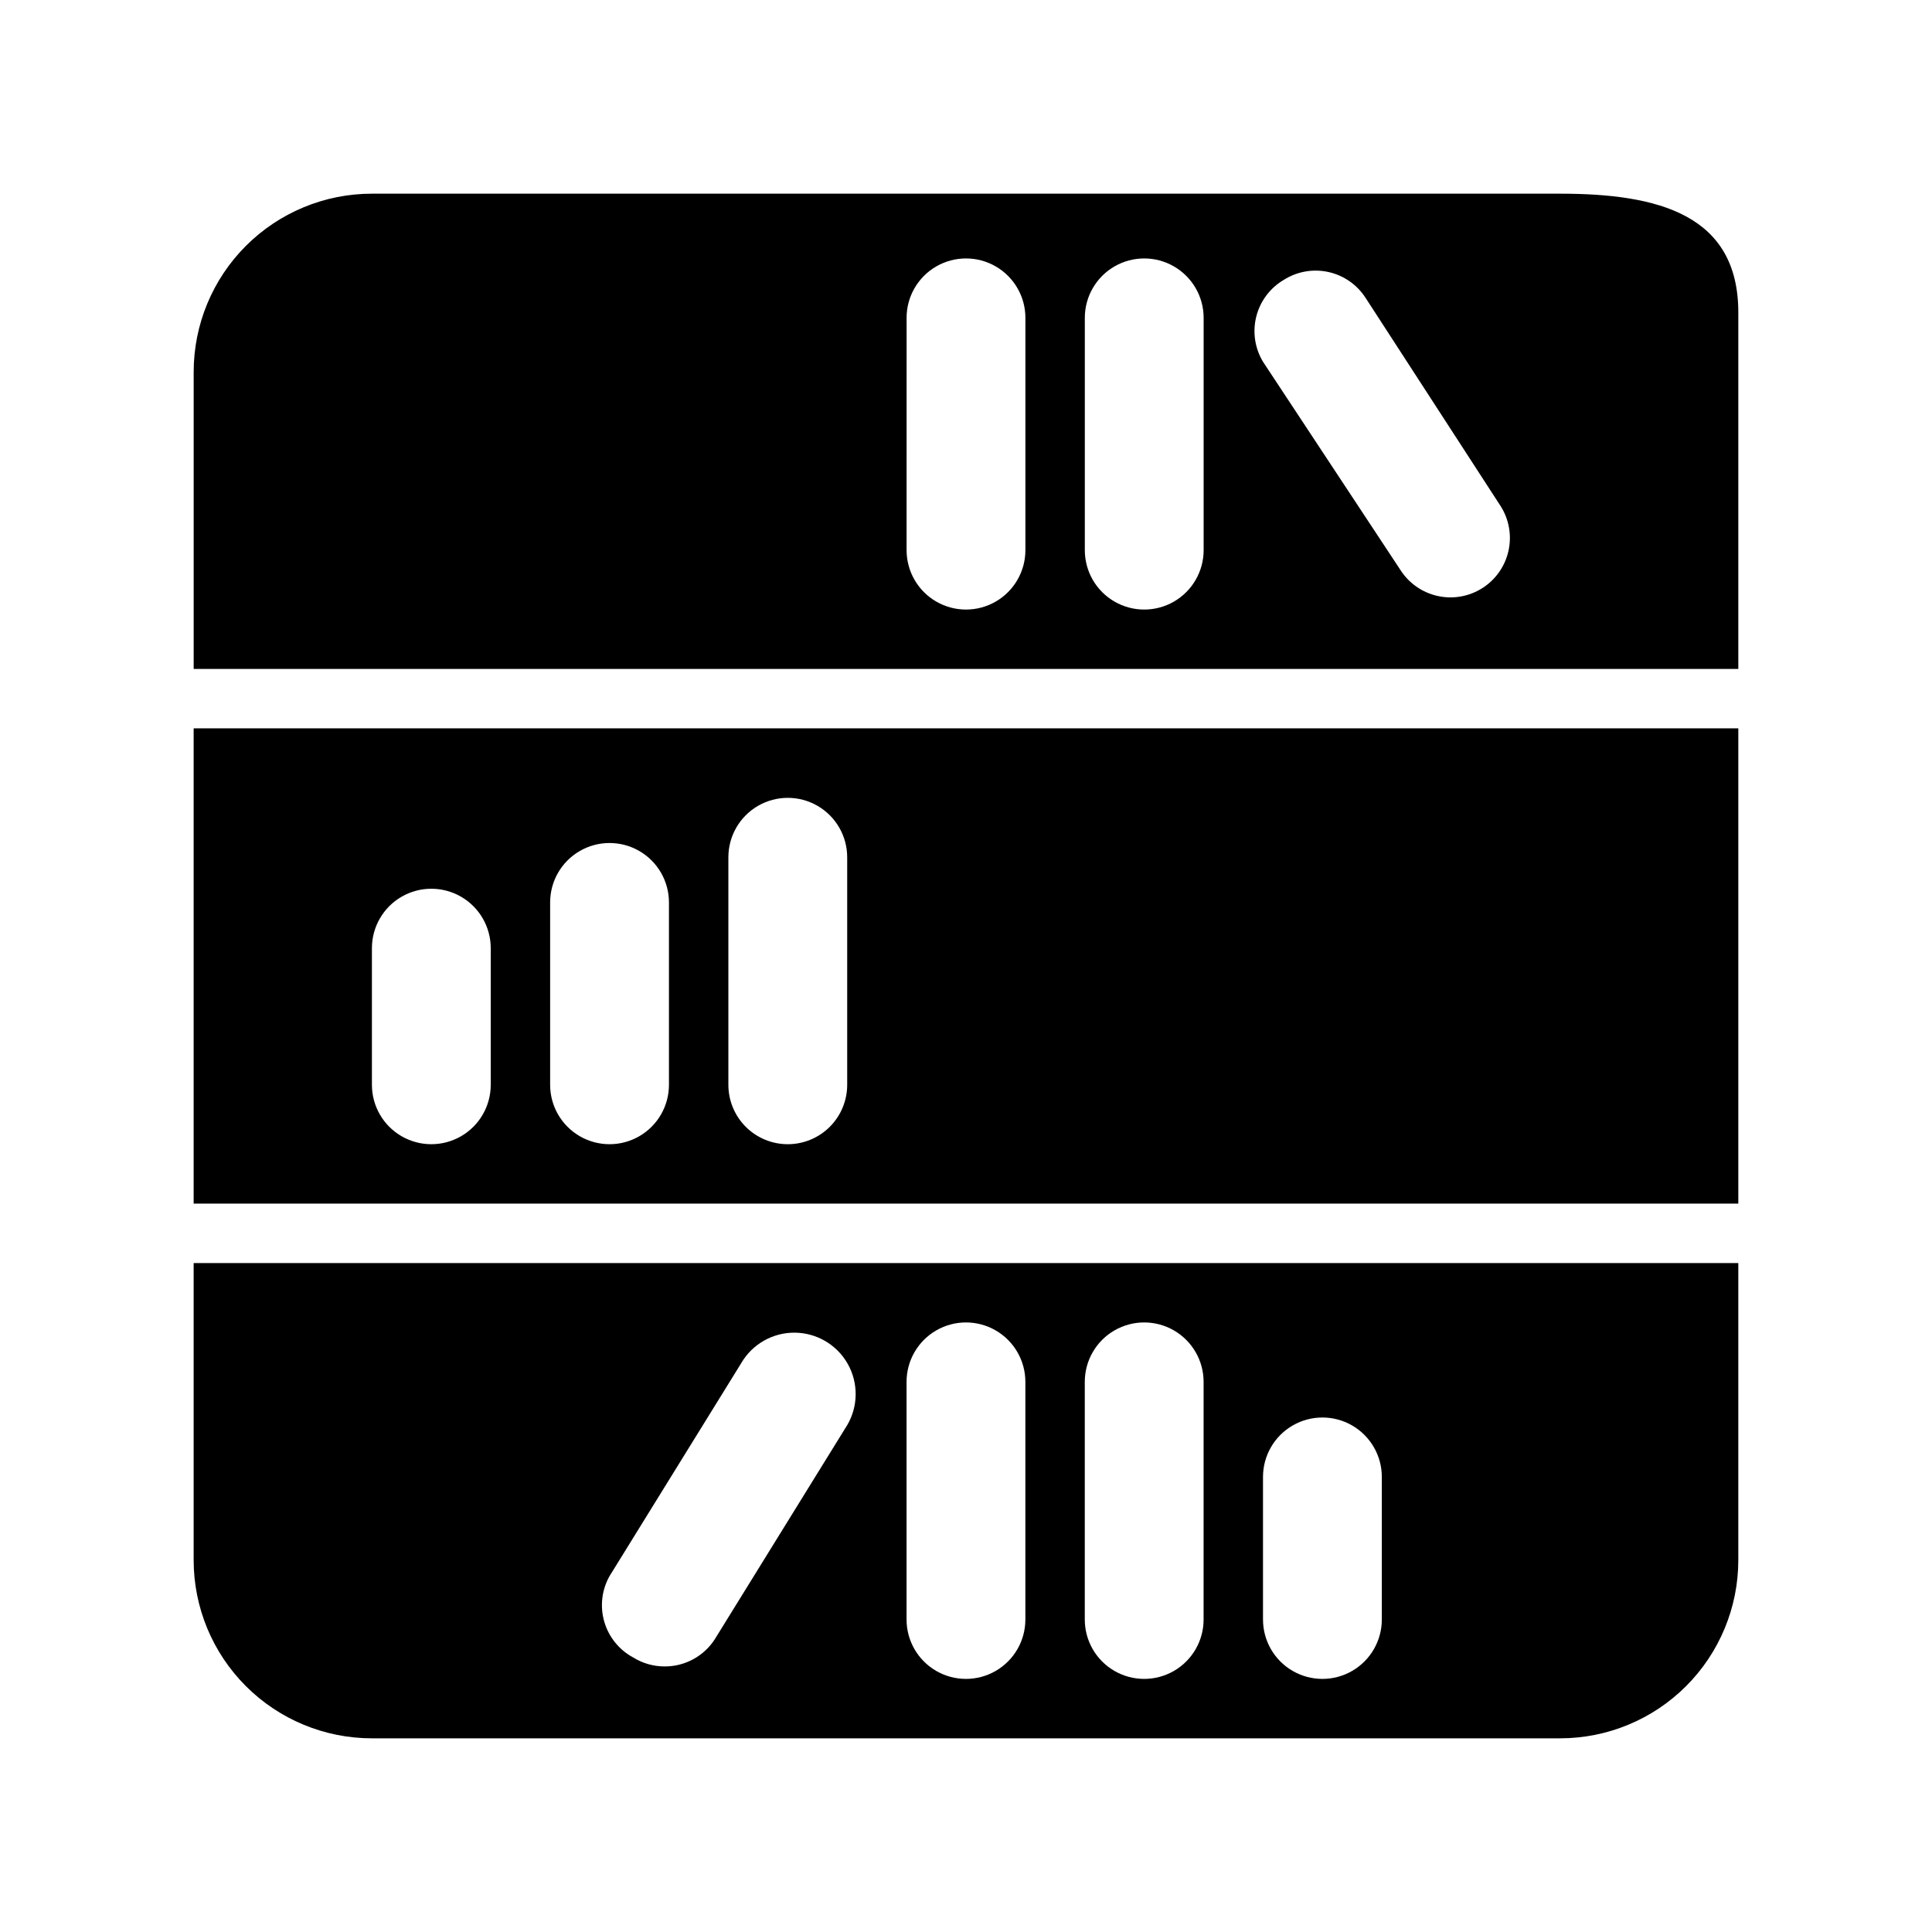
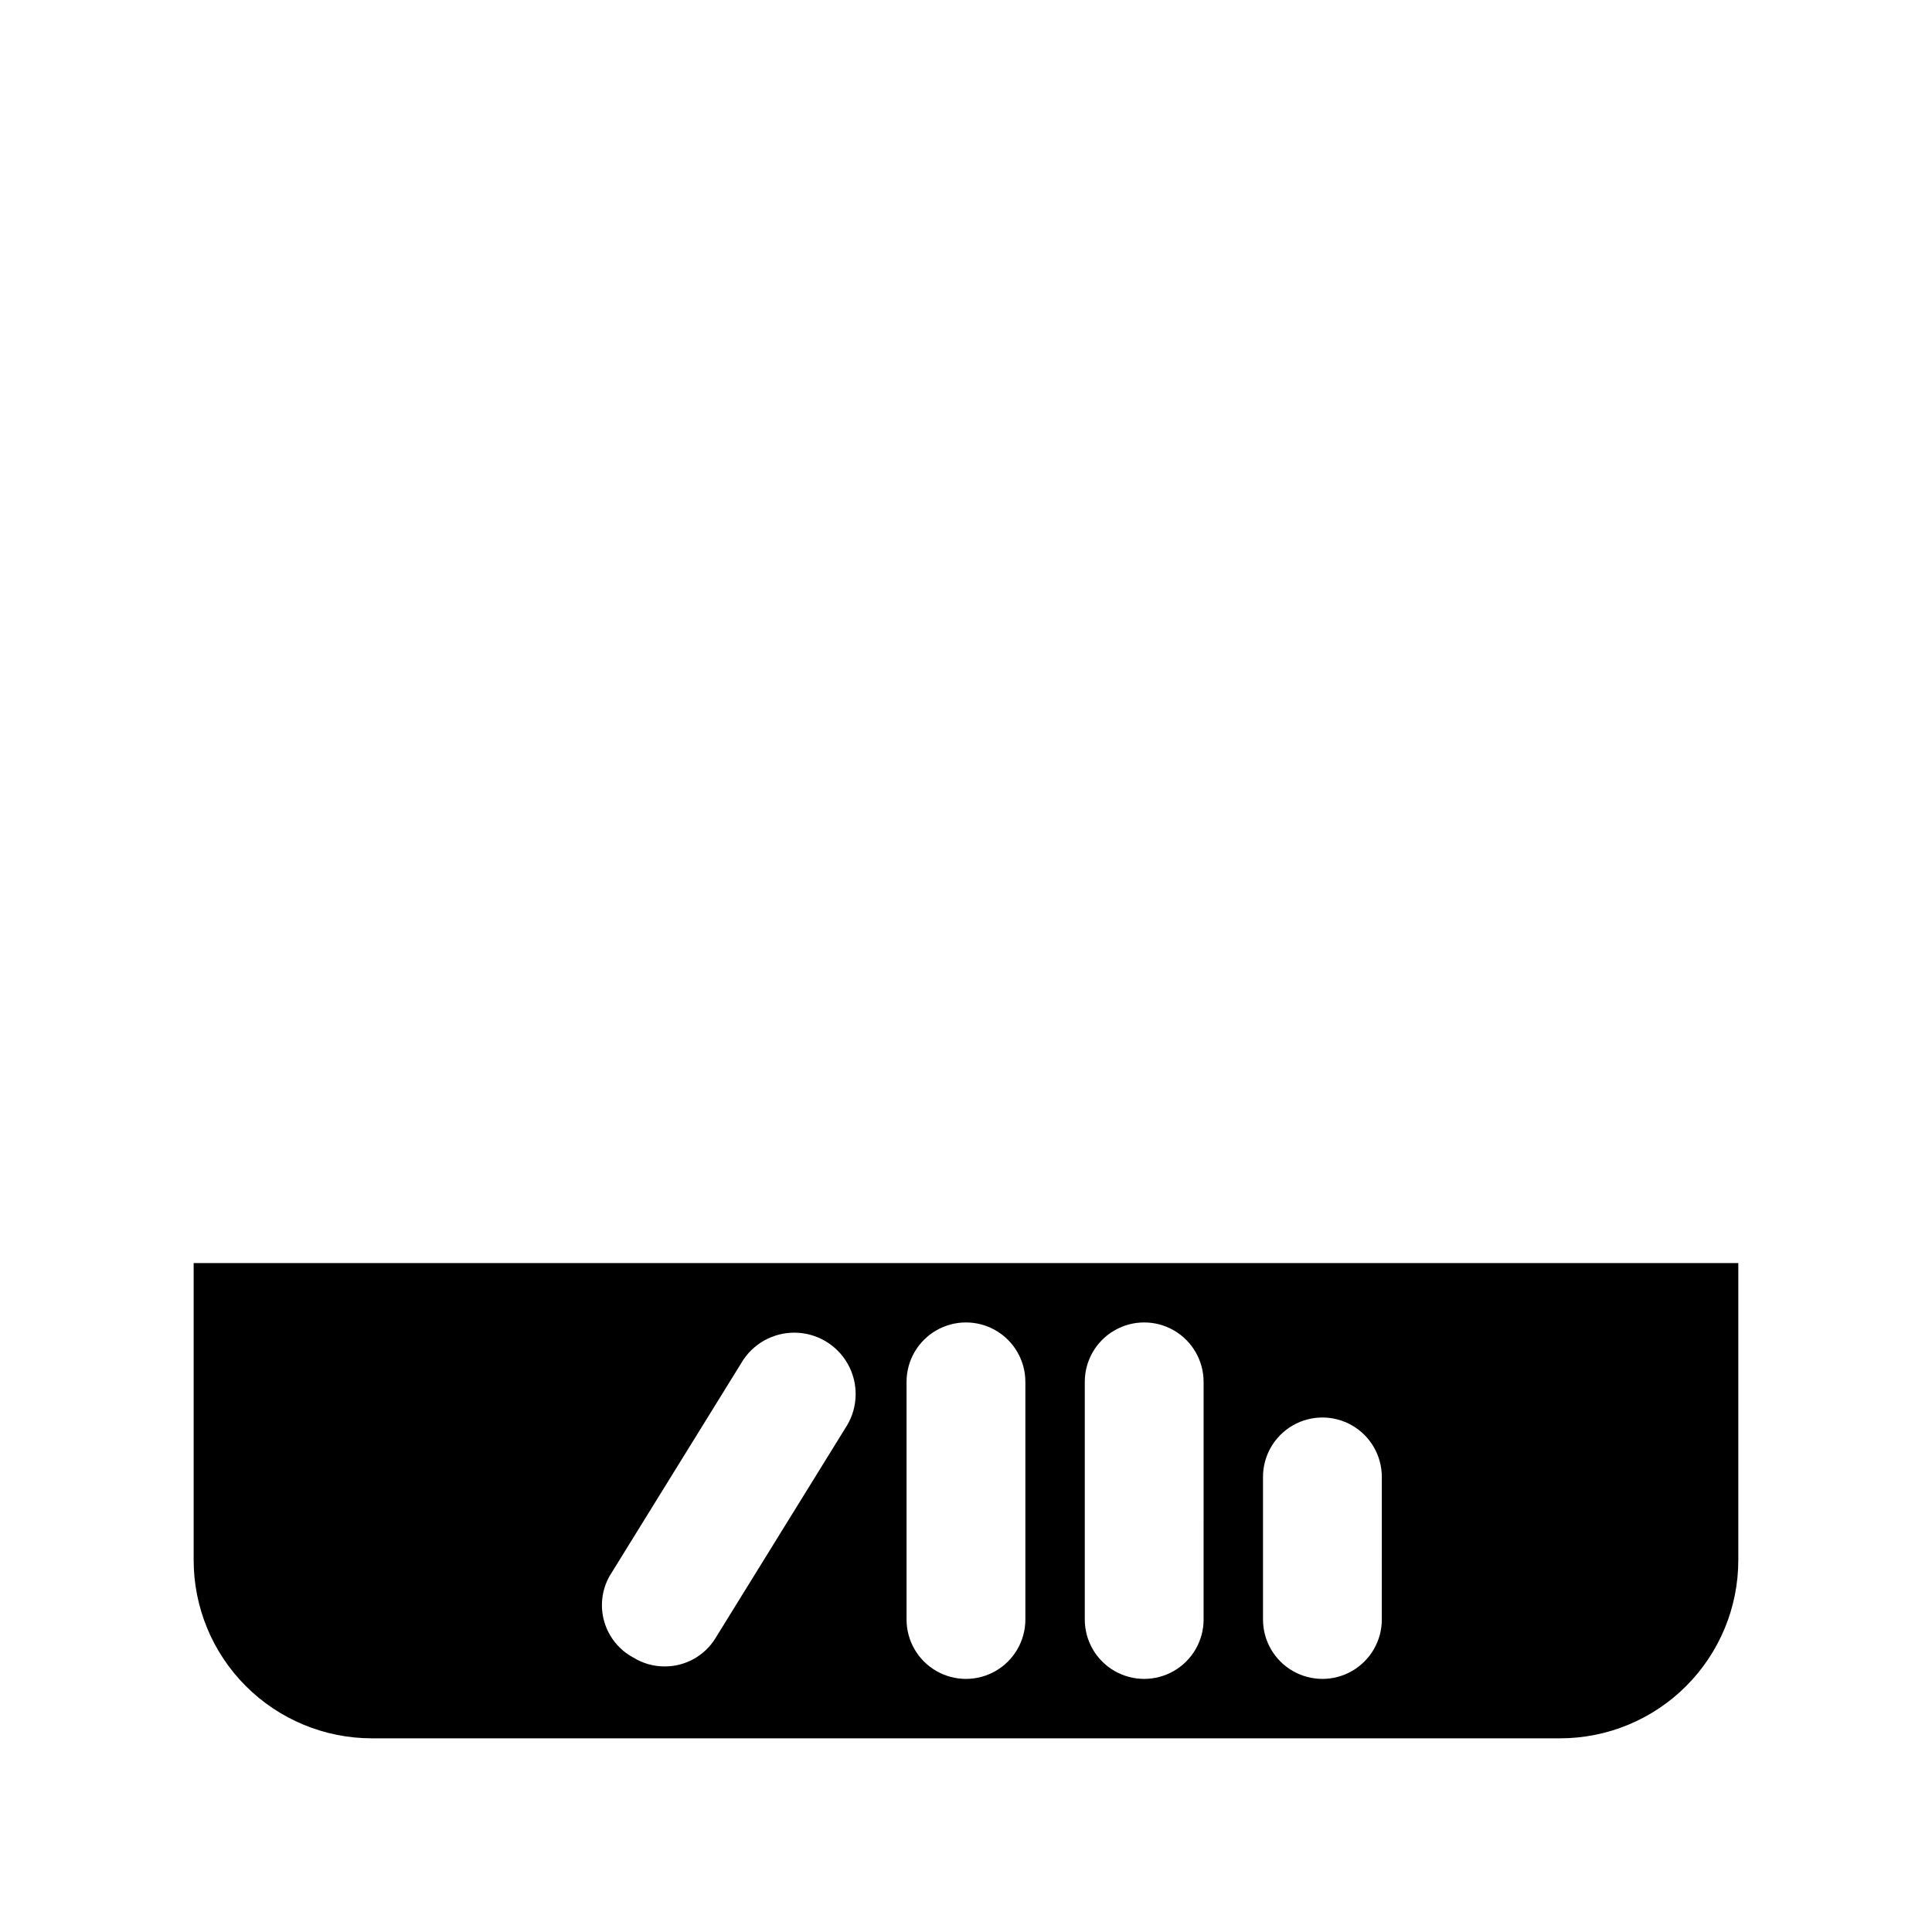
<svg xmlns="http://www.w3.org/2000/svg" fill="#000000" width="800px" height="800px" version="1.1" viewBox="144 144 512 512">
  <g>
    <path d="m195.32 478.72v78.719c0 12.527 4.977 24.543 13.836 33.398 8.859 8.859 20.871 13.836 33.398 13.836h314.88c12.527 0 24.543-4.977 33.398-13.836 8.859-8.855 13.836-20.871 13.836-33.398v-78.719zm173.18 42.98-34.953 56.52 0.004 0.004c-2.883 4.609-7.941 7.41-13.383 7.398-2.949 0.008-5.84-0.809-8.344-2.363-3.727-1.996-6.488-5.406-7.676-9.461-1.184-4.059-0.688-8.422 1.379-12.105l34.953-56.52-0.004-0.004c2.953-5.004 8.355-8.055 14.164-8 5.812 0.055 11.156 3.203 14.016 8.266 2.856 5.059 2.801 11.262-0.152 16.266zm47.234 51.484c0 5.625-3 10.82-7.871 13.633s-10.875 2.812-15.746 0-7.871-8.008-7.871-13.633v-62.977c0-5.625 3-10.824 7.871-13.637s10.875-2.812 15.746 0 7.871 8.012 7.871 13.637zm47.23 0h0.004c0 5.625-3.004 10.82-7.875 13.633-4.871 2.812-10.871 2.812-15.742 0s-7.871-8.008-7.871-13.633v-62.977c0-5.625 3-10.824 7.871-13.637s10.871-2.812 15.742 0c4.871 2.812 7.875 8.012 7.875 13.637zm47.23 0h0.004c0 5.625-3 10.82-7.871 13.633-4.871 2.812-10.875 2.812-15.746 0s-7.871-8.008-7.871-13.633v-37.785c0-5.625 3-10.824 7.871-13.637s10.875-2.812 15.746 0c4.871 2.812 7.871 8.012 7.871 13.637z" />
-     <path d="m604.67 321.28v-94.465c0-25.977-21.254-31.488-47.23-31.488h-314.88c-12.527 0-24.539 4.977-33.398 13.836s-13.836 20.871-13.836 33.398v78.719zm-120.44-103.12c3.527-2.234 7.797-2.977 11.875-2.062 4.074 0.918 7.617 3.414 9.852 6.941l35.738 55.105c2.234 3.527 2.977 7.797 2.059 11.875-0.914 4.074-3.41 7.617-6.941 9.852-3.527 2.234-7.797 2.977-11.871 2.059-4.078-0.914-7.621-3.41-9.855-6.941l-36.367-55.102c-2.18-3.606-2.824-7.934-1.789-12.016 1.039-4.086 3.664-7.582 7.301-9.711zm-52.742 10.074c0-5.625 3-10.82 7.871-13.633s10.871-2.812 15.742 0c4.871 2.812 7.875 8.008 7.875 13.633v61.559c0 5.625-3.004 10.824-7.875 13.637-4.871 2.812-10.871 2.812-15.742 0s-7.871-8.012-7.871-13.637zm-47.23 0h-0.004c0-5.625 3-10.82 7.871-13.633s10.875-2.812 15.746 0 7.871 8.008 7.871 13.633v61.559c0 5.625-3 10.824-7.871 13.637s-10.875 2.812-15.746 0-7.871-8.012-7.871-13.637z" />
-     <path d="m604.67 337.02h-409.35v125.95h409.35zm-330.62 94.465c0 5.625-3 10.82-7.871 13.633-4.871 2.812-10.875 2.812-15.746 0-4.871-2.812-7.871-8.008-7.871-13.633v-36.215c0-5.621 3-10.82 7.871-13.633 4.871-2.812 10.875-2.812 15.746 0 4.871 2.812 7.871 8.012 7.871 13.633zm47.23 0c0 5.625-3 10.82-7.871 13.633s-10.871 2.812-15.742 0c-4.875-2.812-7.875-8.008-7.875-13.633v-48.336c0-5.625 3-10.824 7.875-13.633 4.871-2.812 10.871-2.812 15.742 0 4.871 2.809 7.871 8.008 7.871 13.633zm31.488 15.742c-4.176 0-8.18-1.66-11.133-4.609-2.953-2.953-4.609-6.957-4.609-11.133v-60.301c0-5.625 3-10.824 7.871-13.637 4.871-2.812 10.871-2.812 15.742 0 4.871 2.812 7.875 8.012 7.875 13.637v60.301c0 4.176-1.66 8.18-4.613 11.133-2.953 2.949-6.957 4.609-11.133 4.609z" />
  </g>
</svg>